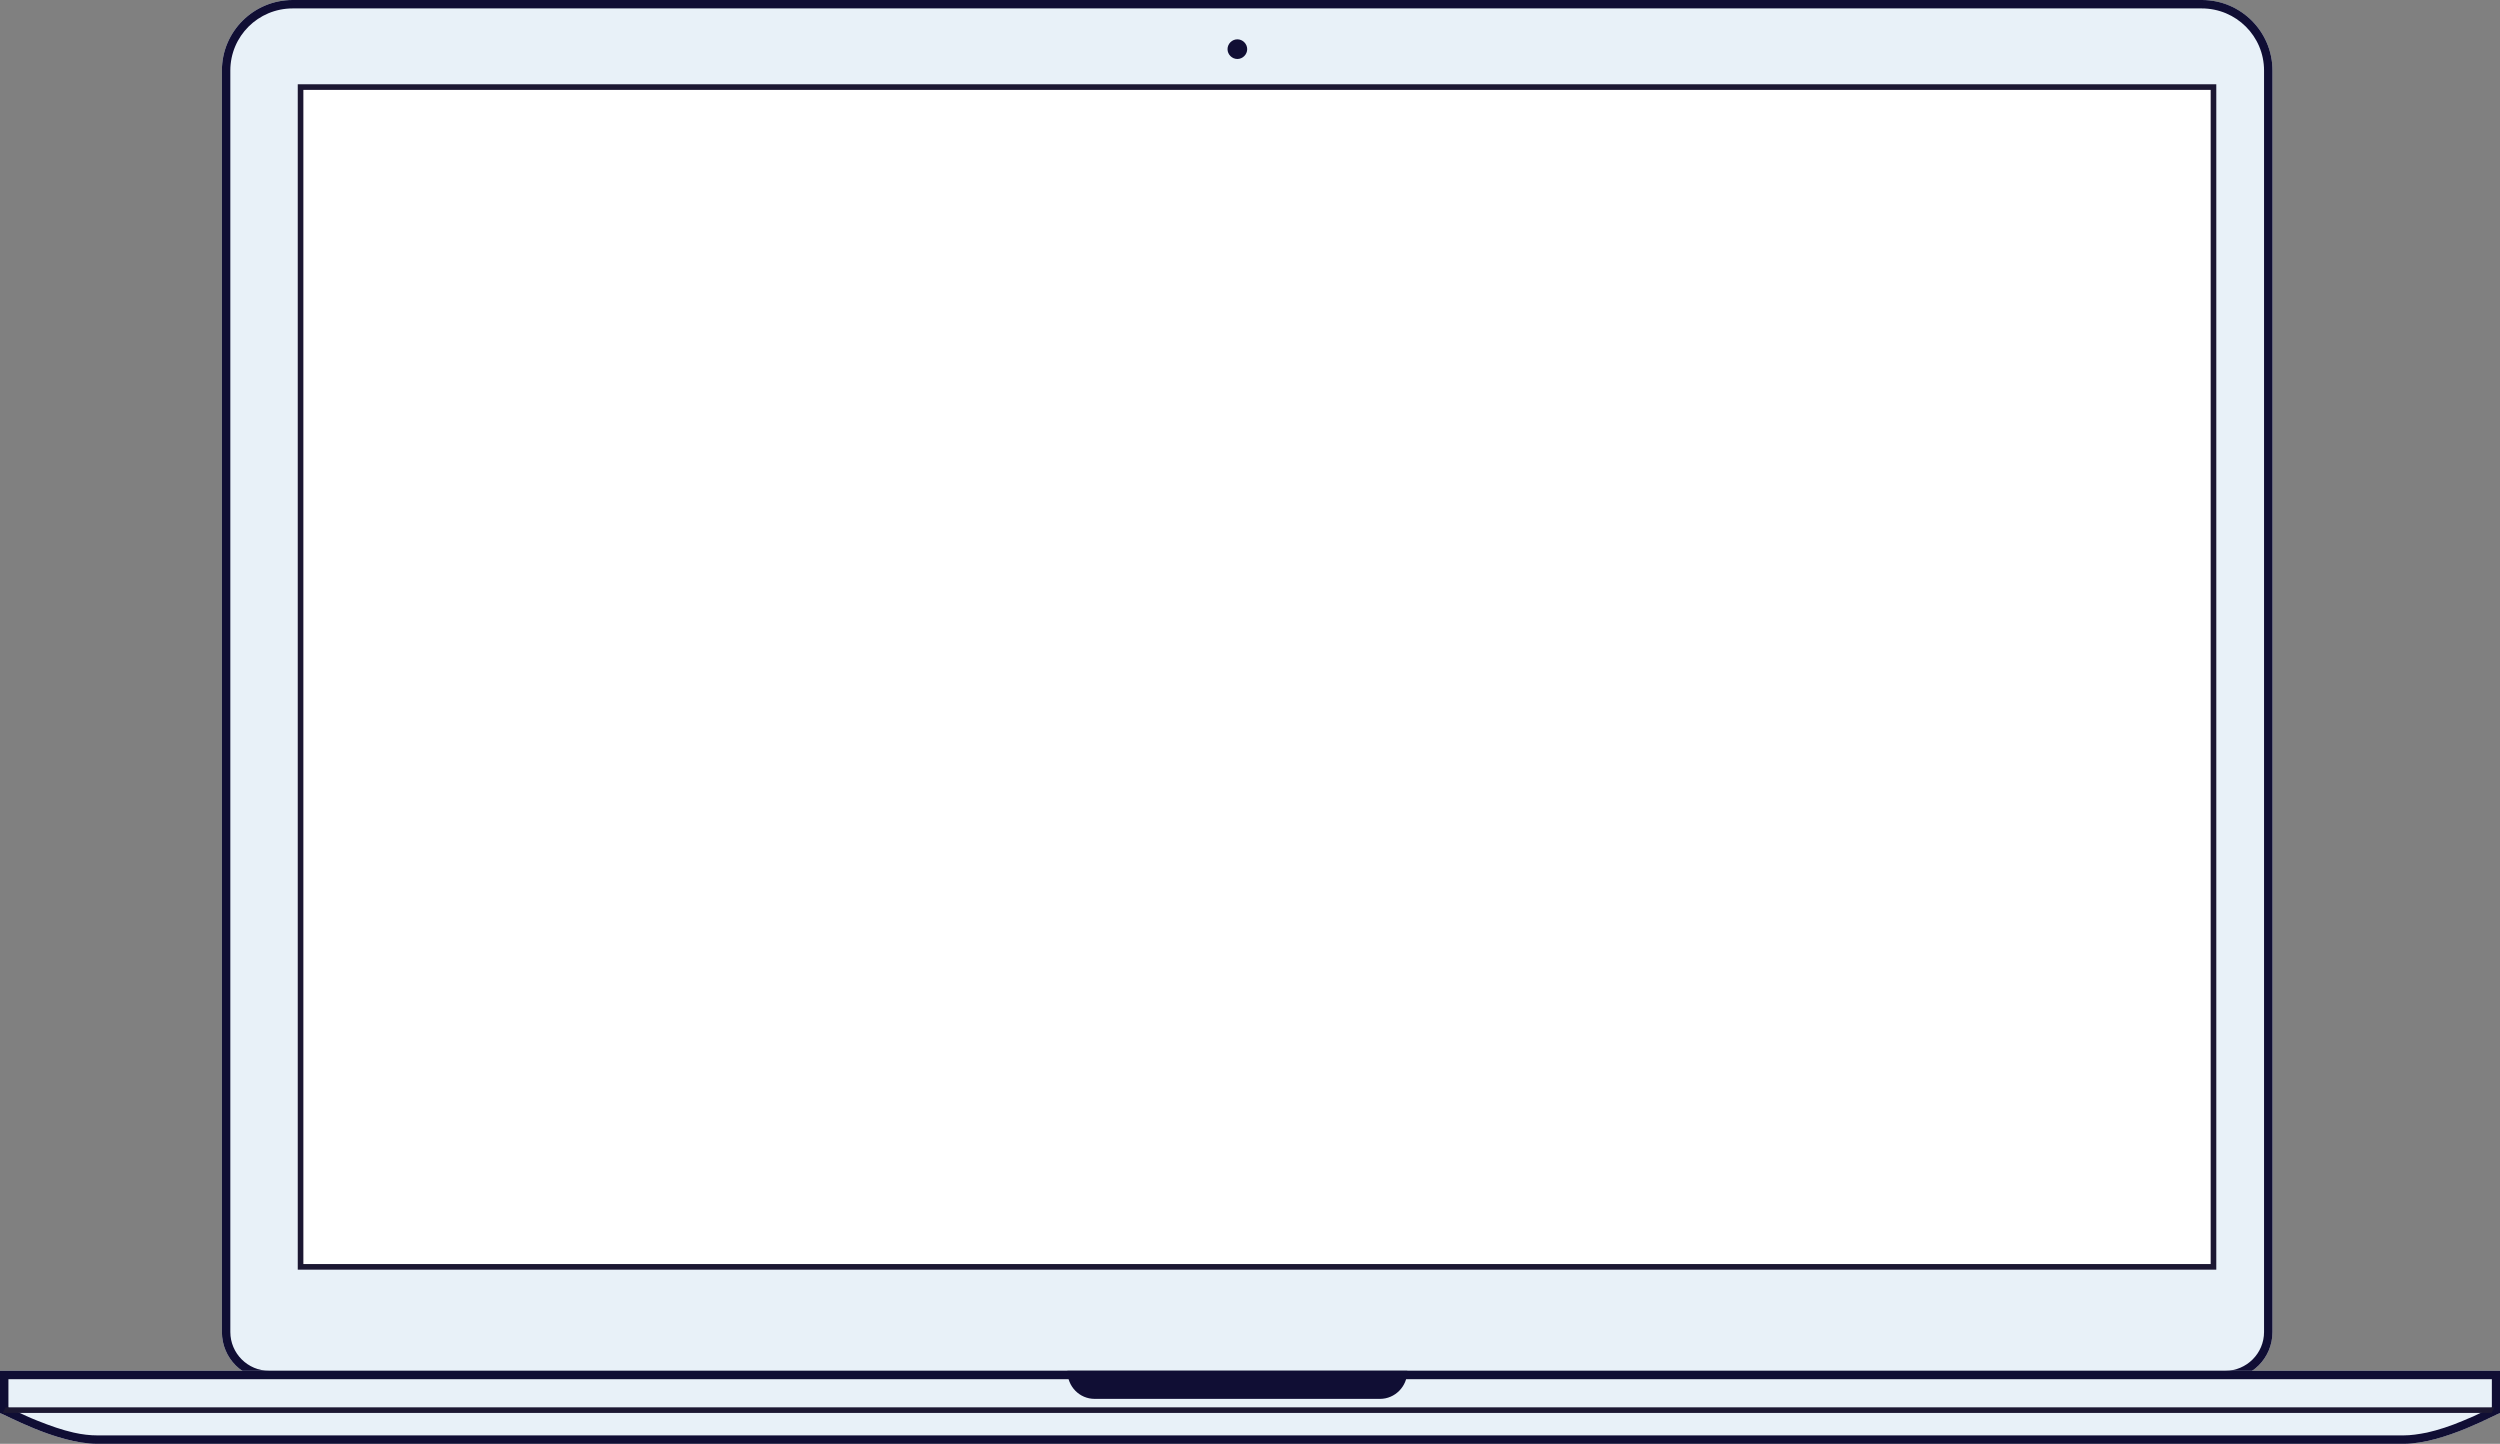
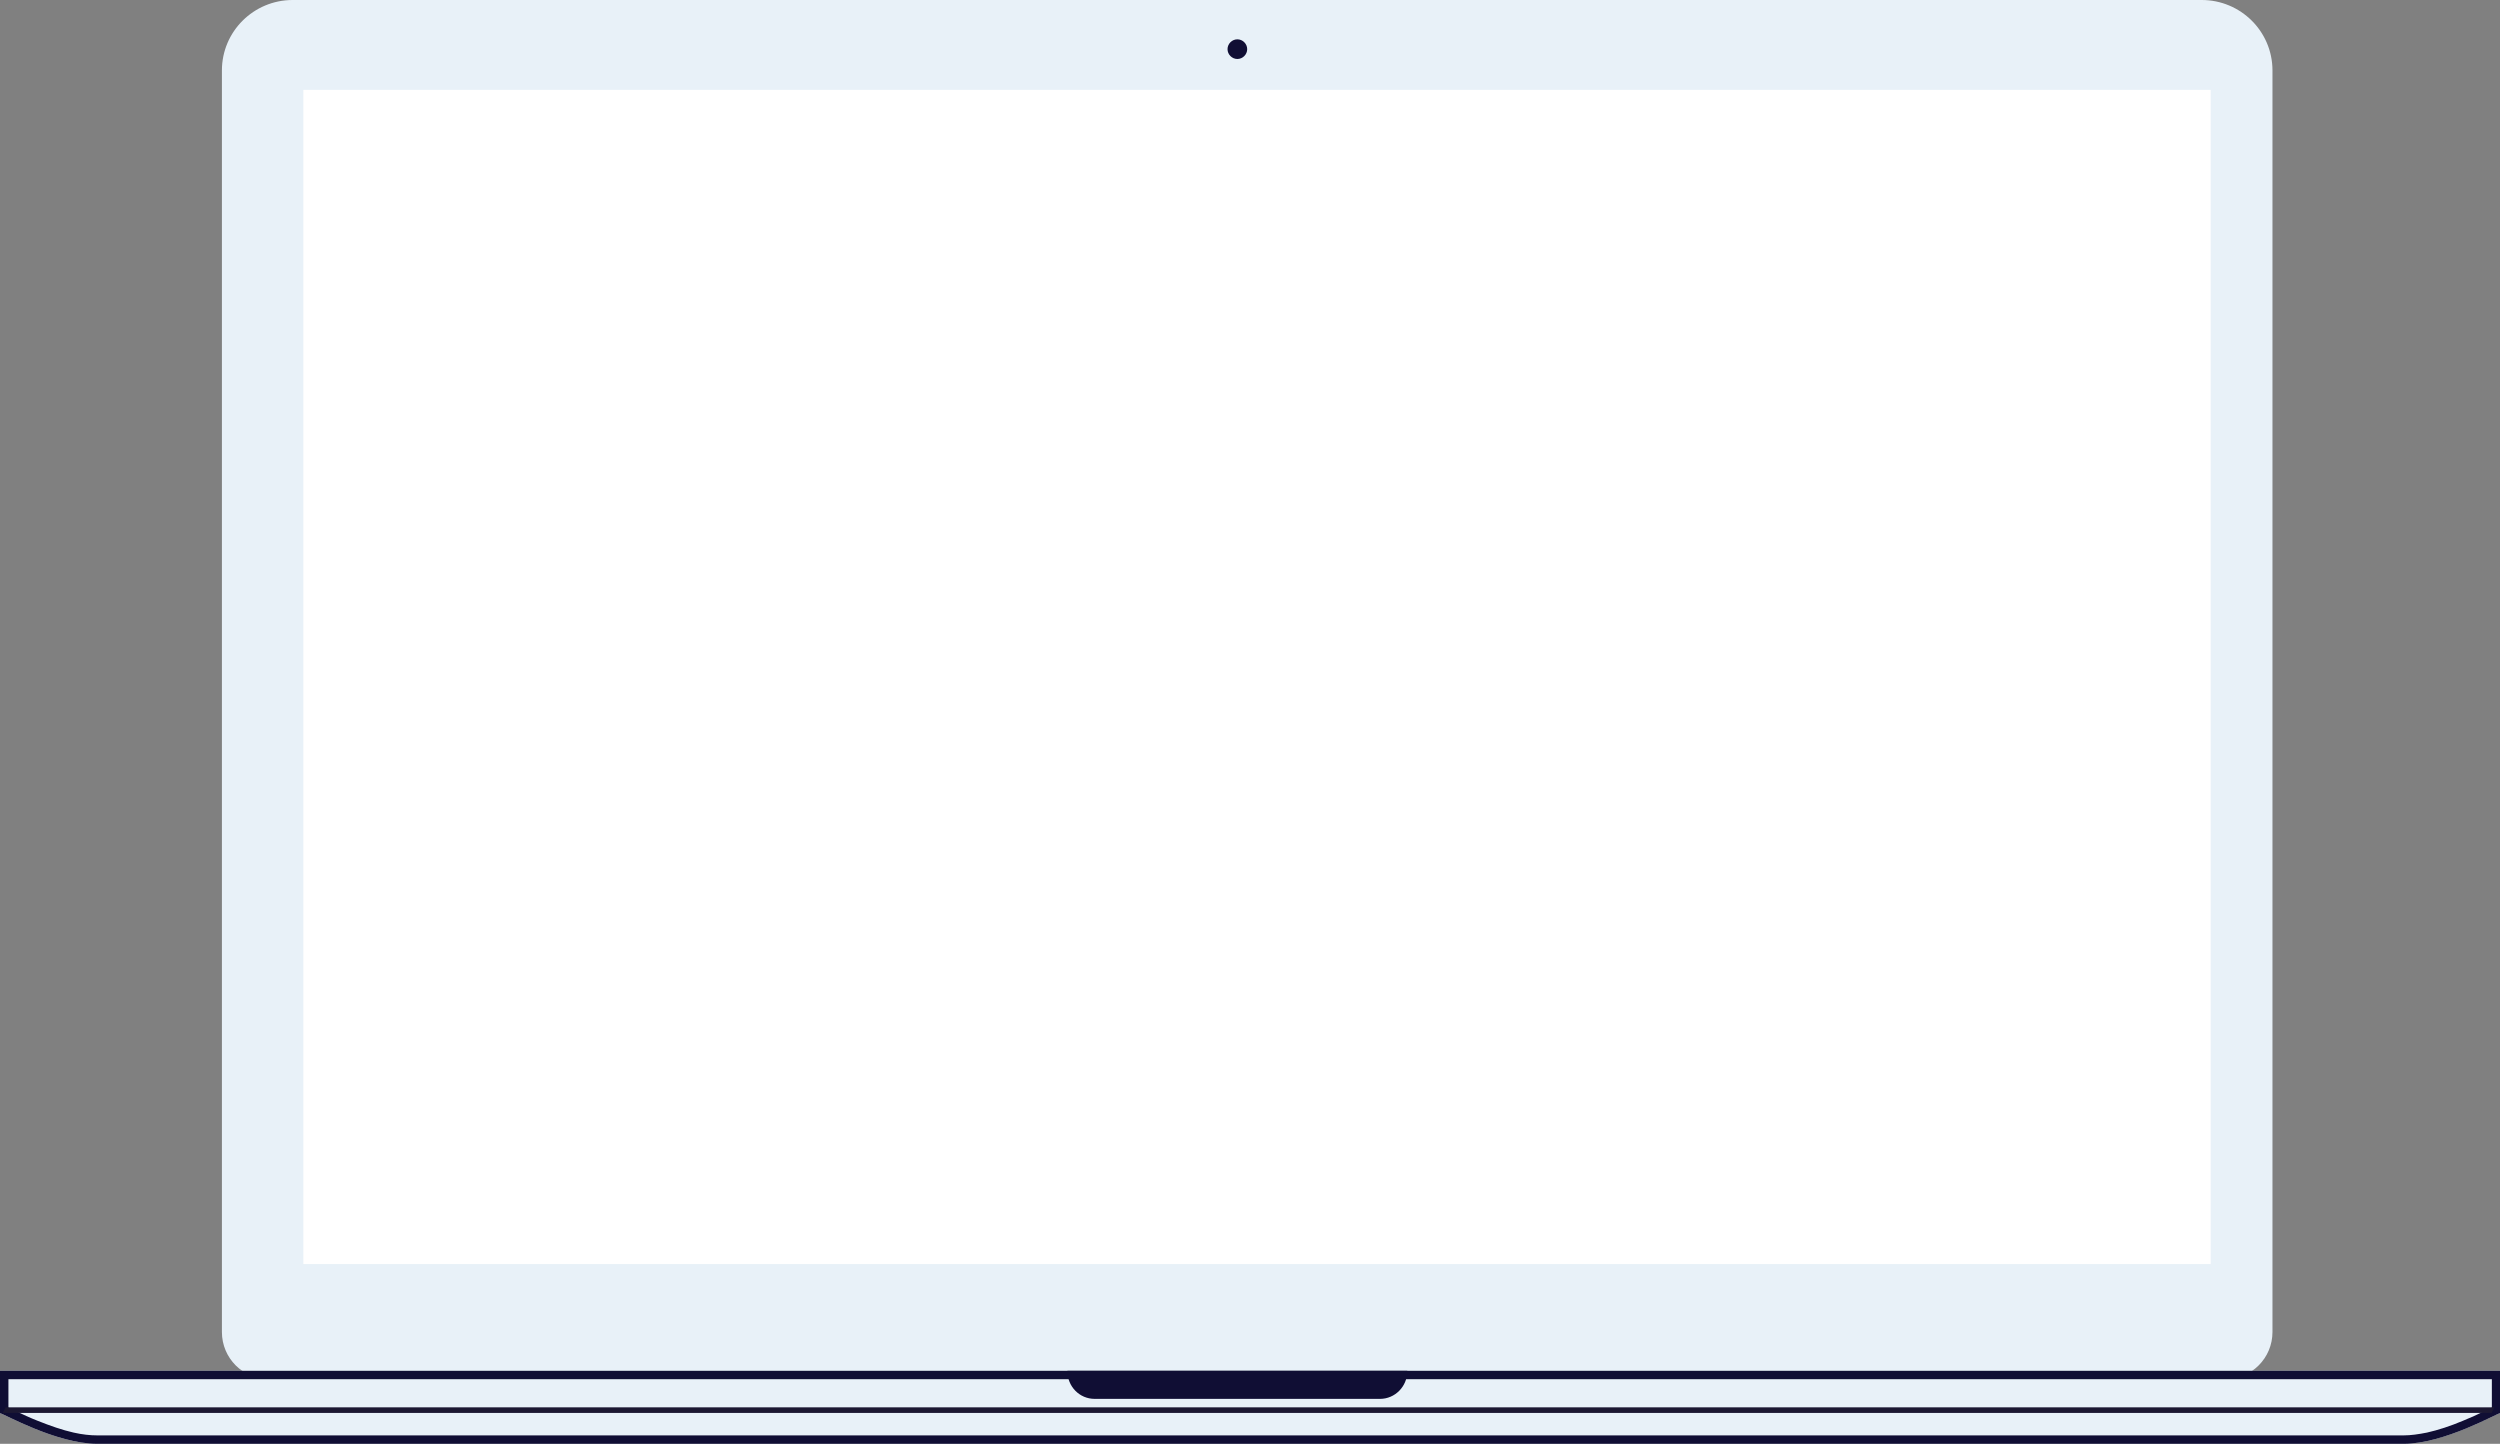
<svg xmlns="http://www.w3.org/2000/svg" version="1.1" id="Capa_1" x="0px" y="0px" viewBox="0 0 890 514" style="enable-background:new 0 0 890 514;" xml:space="preserve">
  <rect x="0" y="0" width="890" height="514" fill="#808080" stroke="none" />
  <style type="text/css">
	.st0{fill:#E8F1F8;}
	.st1{fill:#100E34;}
	.st2{fill:#1B1732;}
	.st3{fill:#1C1832;}
	.st4{fill:#FFFFFF;}
</style>
  <path id="Shape" class="st0" d="M104.2,0C90.3,0,79,11.2,79,25.1v449.1c0,9.3,7.5,16.8,16.8,16.8h696.4c9.3,0,16.8-7.5,16.8-16.8  V25.1C809,11.2,797.7,0,783.8,0H104.2z" />
-   <path id="Shape_1_" class="st1" d="M104.2,3C91.9,3,82,12.9,82,25.1v449.1c0,7.6,6.2,13.8,13.8,13.8h696.4c7.6,0,13.8-6.2,13.8-13.8  V25.1C806,12.9,796.1,3,783.8,3H104.2z M104.2,0h679.7C797.7,0,809,11.2,809,25.1v449.1c0,9.3-7.5,16.8-16.8,16.8H95.8  c-9.3,0-16.8-7.5-16.8-16.8V25.1C79,11.2,90.3,0,104.2,0z" />
-   <polygon id="Shape_2_" class="st2" points="106,452 789,452 789,30 106,30 " />
  <path id="Shape_3_" class="st0" d="M890,488H447.7H0v15v0.1c1,0,20,10.9,34.6,10.9h412.9h408.2c14.4,0,33.3-10.9,34.3-10.9  c0,0,0-0.1,0-0.1V488z" />
  <path id="Shape_4_" class="st1" d="M3.6,501.4c0.1,0.1,1.1,0.5,1.5,0.7c3.1,1.5,5.5,2.6,8.3,3.7c4.5,1.8,8.8,3.3,12.8,4.2  c3.1,0.7,5.9,1,8.4,1h821.1c2.5,0,5.3-0.4,8.3-1c4-0.9,8.3-2.3,12.8-4.2c2.7-1.1,5.2-2.2,8.2-3.7c0.2-0.1,0.5-0.2,0.8-0.4  c0.4-0.2,0.4-0.2,0.7-0.3c0.2-0.1,0.5-0.2,0.6-0.3V491H3v10.1C3.2,501.2,3.4,501.3,3.6,501.4z M890,488v15c0,0,0,0.1,0,0.1  c-1,0-19.8,10.9-34.3,10.9H34.6C20,514,1,503.1,0,503.1V488H890z" />
  <polygon id="Line" class="st3" points="2,501 1,503 887,503 888,501 " />
  <path id="Shape_5_" class="st1" d="M491.3,498H389.7c-5.4,0-9.7-4.4-9.7-9.9V488h121v0.1C501,493.6,496.6,498,491.3,498" />
  <path id="Oval" class="st1" d="M444,17.5c0,1.9-1.6,3.5-3.5,3.5s-3.5-1.6-3.5-3.5s1.6-3.5,3.5-3.5S444,15.6,444,17.5" />
  <g id="Screen" transform="translate(108, 32)">
    <g id="Mask">
      <polygon id="path-1" class="st4" points="0,418 679,418 679,0 0,0   " />
    </g>
  </g>
</svg>